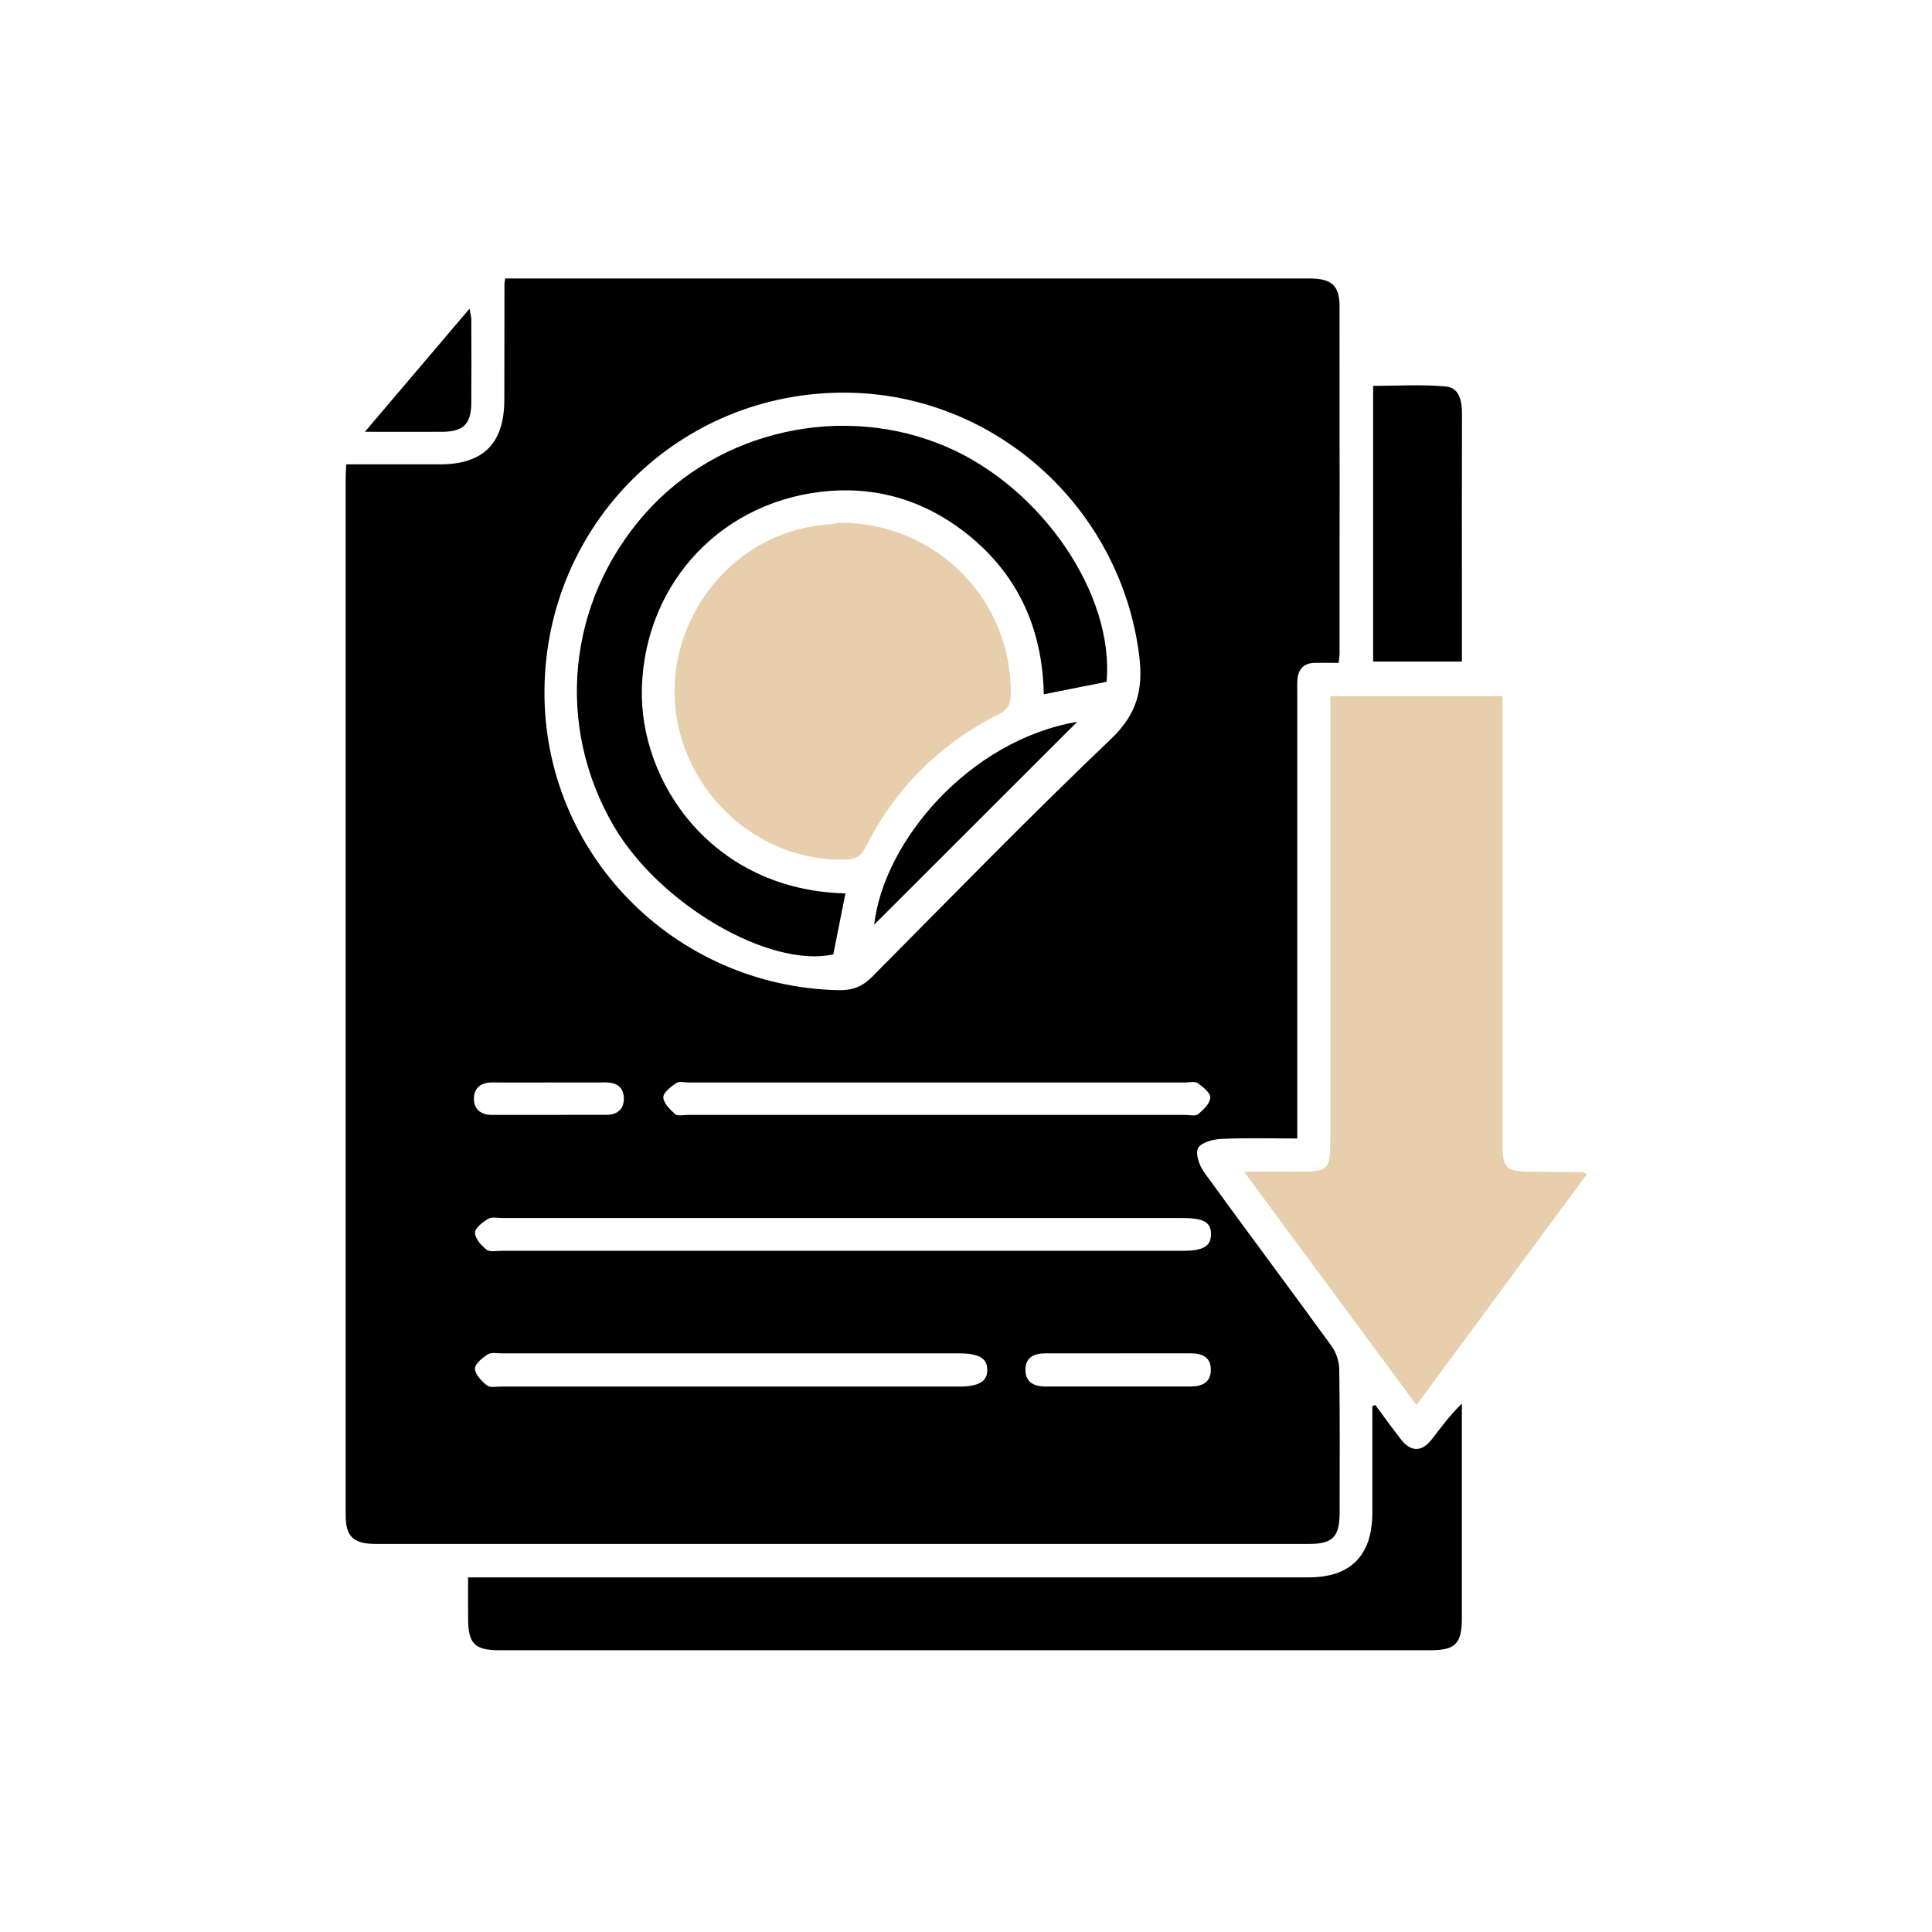
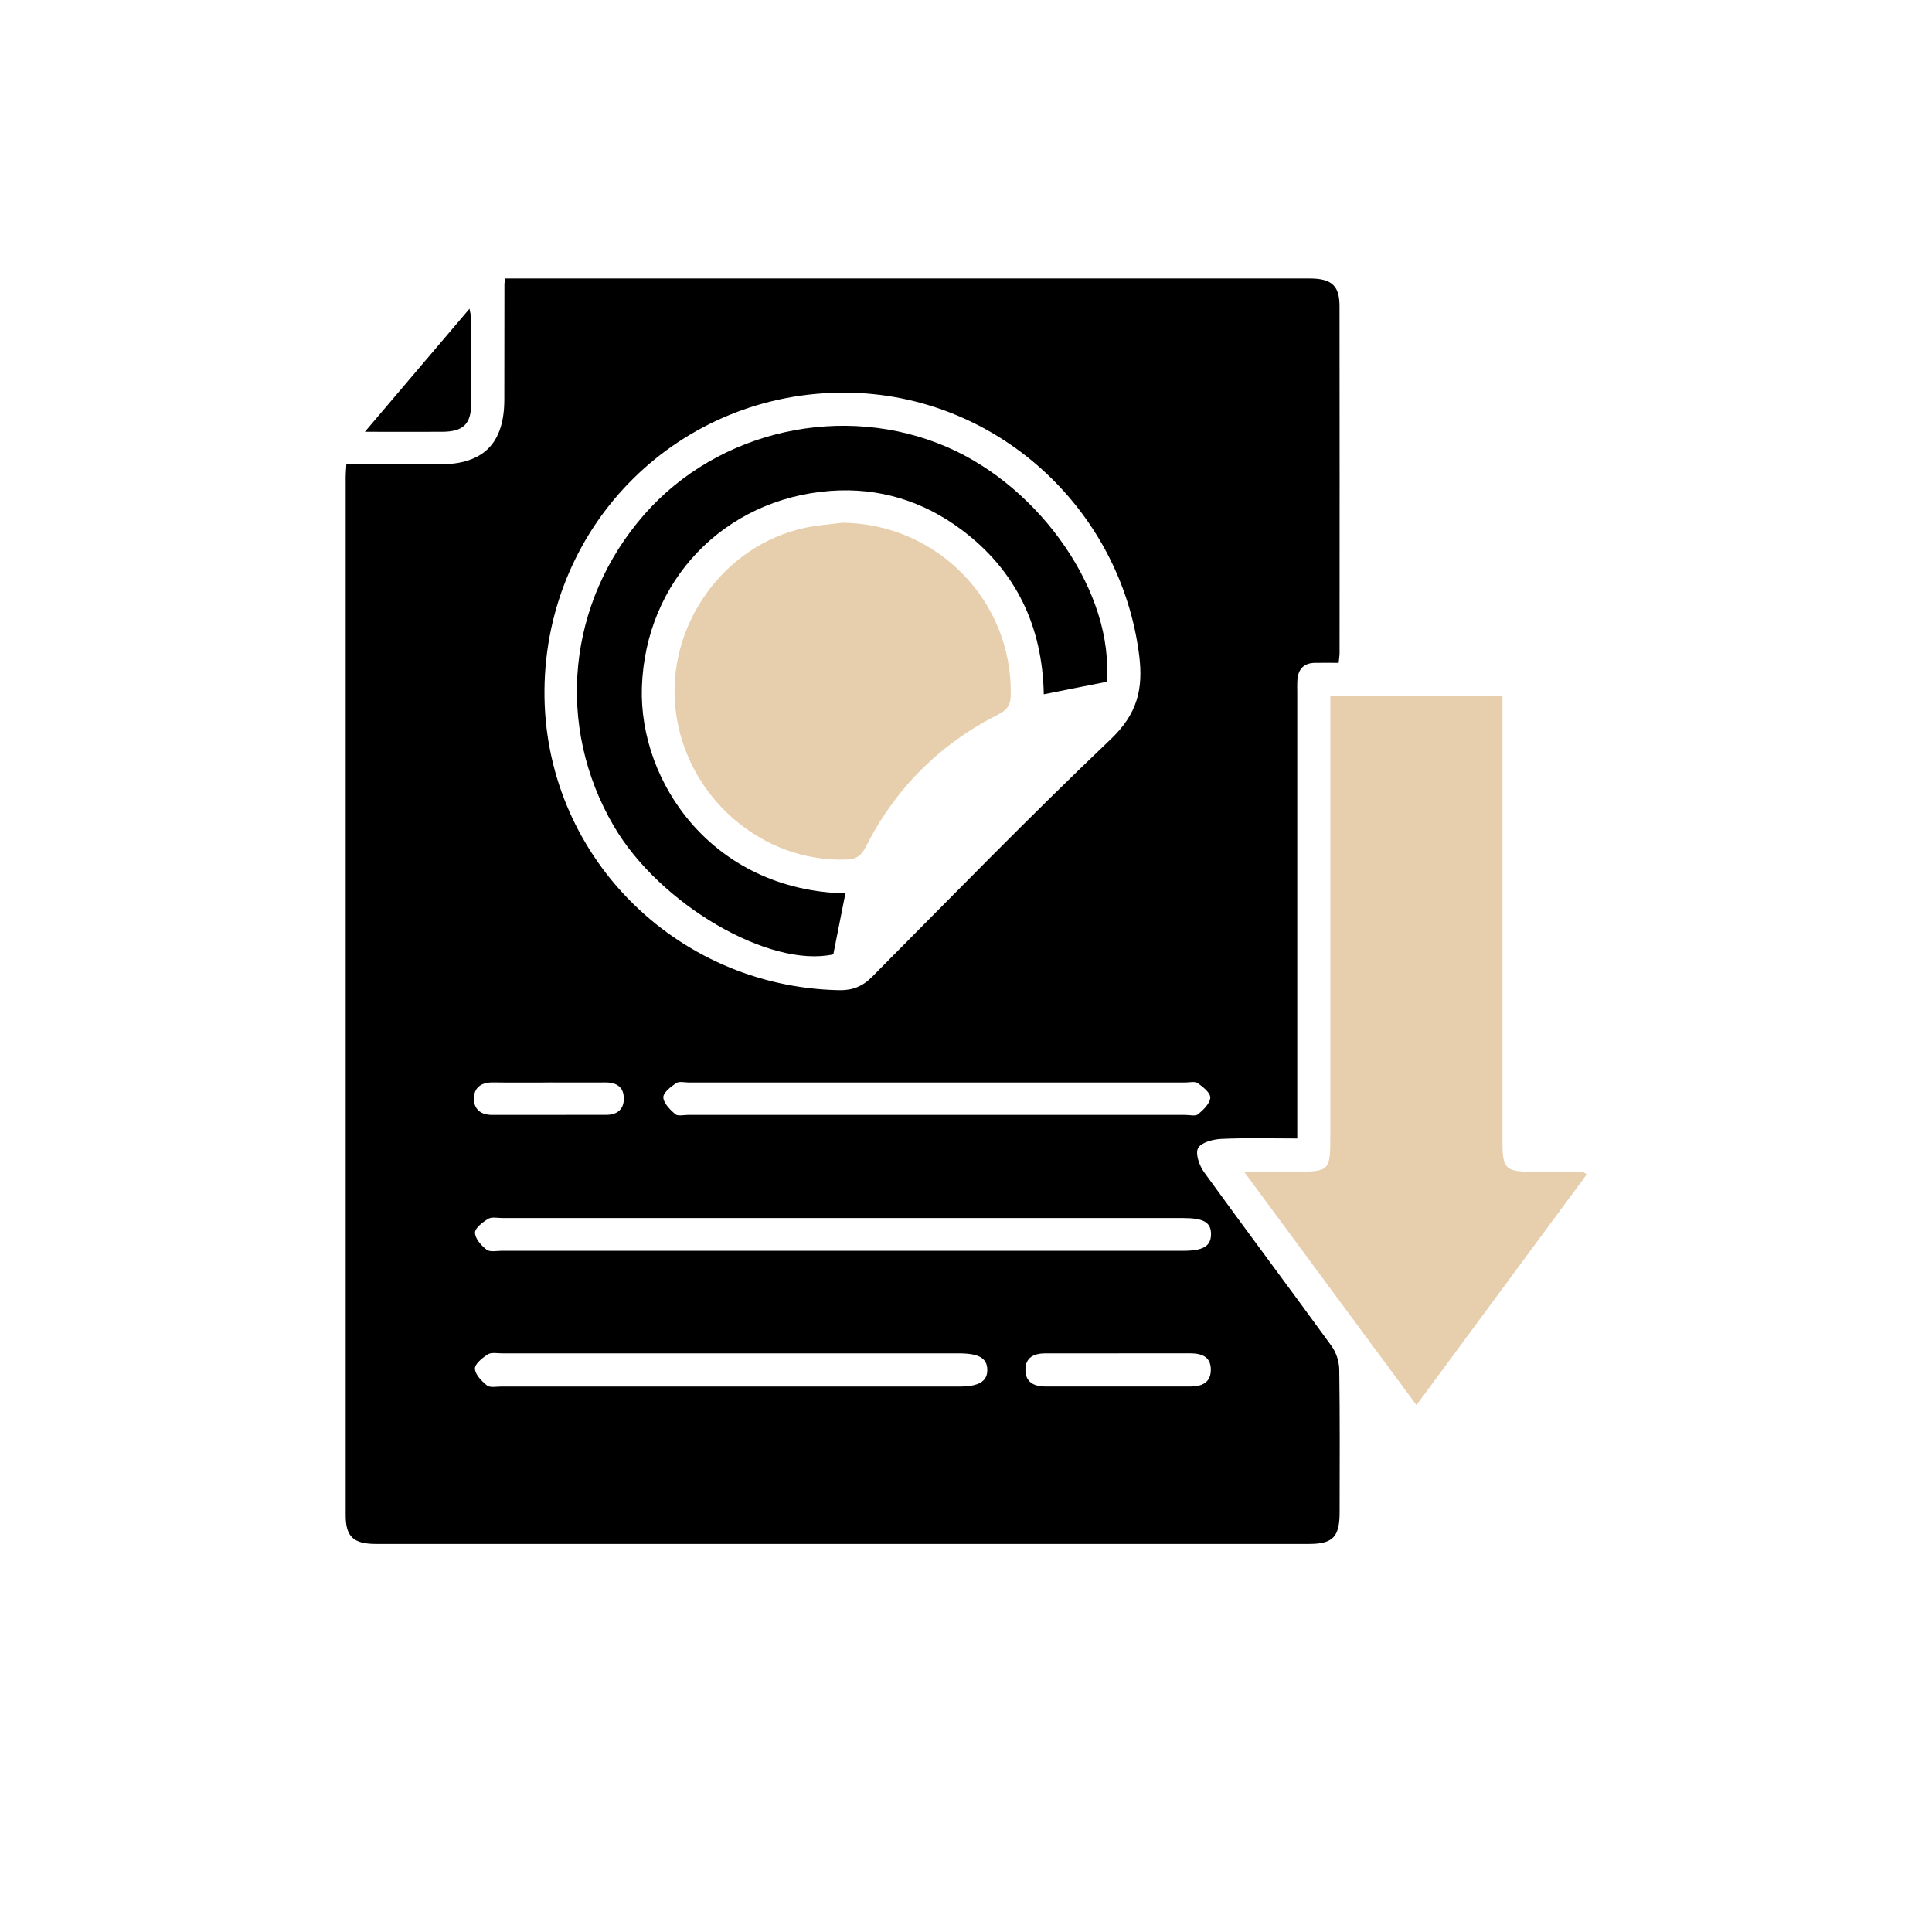
<svg xmlns="http://www.w3.org/2000/svg" id="Layer_1" data-name="Layer 1" viewBox="0 0 500 500">
  <defs>
    <style>
      .cls-1 {
        fill: #e7ceac;
      }
    </style>
  </defs>
  <path d="M89.63,120.18c8.3,0,16.26.01,24.21,0,11.29-.02,16.67-5.44,16.68-16.79,0-9.98.01-19.97.03-29.95,0-.25.07-.49.2-1.37h3.43c68.25,0,136.5,0,204.74,0,5.67,0,7.75,1.82,7.75,7.14.04,29.95.02,59.9.01,89.85,0,.61-.11,1.22-.24,2.49-2.09,0-4.15-.04-6.2,0-2.87.07-4.3,1.68-4.48,4.46-.07,1.12-.03,2.25-.03,3.37,0,36.81,0,73.62,0,110.44v4.82c-6.8,0-13.25-.19-19.69.11-2.12.1-5.21.92-5.98,2.39-.76,1.44.33,4.53,1.55,6.22,10.9,15.05,22.05,29.92,32.97,44.96,1.21,1.66,1.99,4.03,2.02,6.09.18,12.35.11,24.71.09,37.06-.01,6.29-1.77,8.1-7.94,8.1-80.48.01-160.95.01-241.43,0-5.86,0-7.86-1.88-7.86-7.42-.01-89.6,0-179.19,0-268.79,0-.86.09-1.73.17-3.19ZM140.91,178.52c-.4,42.26,33.52,76.82,76.18,77.74,3.5.08,6.11-.94,8.61-3.46,20.47-20.63,40.75-41.47,61.78-61.51,6.82-6.5,8.46-12.92,7.33-21.78-4.88-38.26-37.34-67.58-75.82-67.89-43.01-.35-77.67,33.79-78.08,76.9ZM218.21,323.71c29.29,0,58.59,0,87.88,0,5.27,0,7.28-1.17,7.32-4.24.04-3.12-1.87-4.24-7.24-4.24-58.71,0-117.43,0-176.14,0-1.25,0-2.75-.36-3.68.2-1.43.86-3.45,2.39-3.42,3.6.03,1.52,1.62,3.33,3.01,4.39.89.68,2.64.28,4.01.28,29.42,0,58.84,0,88.26,0ZM188.78,358.84c19.82,0,39.64,0,59.46,0,5.1,0,7.32-1.34,7.27-4.37-.05-3-2.18-4.22-7.41-4.22-39.39,0-78.79,0-118.18,0-1.24,0-2.76-.32-3.67.26-1.41.9-3.39,2.49-3.34,3.71.07,1.52,1.74,3.23,3.13,4.34.79.63,2.4.28,3.64.28,19.7.01,39.39,0,59.09,0ZM242.41,288.54c21.46,0,42.92,0,64.38,0,1.12,0,2.61.39,3.29-.18,1.36-1.14,3.06-2.78,3.14-4.29.07-1.22-1.87-2.79-3.24-3.75-.76-.54-2.18-.17-3.3-.17-42.8,0-85.59,0-128.39,0-1.12,0-2.52-.37-3.3.16-1.39.94-3.36,2.47-3.32,3.69.06,1.51,1.73,3.17,3.07,4.34.66.57,2.16.2,3.28.2,21.46,0,42.92,0,64.38,0ZM289.65,350.25c-6.36,0-12.73,0-19.09,0-2.79,0-5.11.93-5.18,4.1-.08,3.35,2.2,4.48,5.2,4.48,12.48,0,24.95,0,37.43,0,2.96,0,5.33-.93,5.35-4.32.02-3.48-2.46-4.26-5.37-4.27-6.11-.01-12.23,0-18.34,0ZM142.18,280.15c-4.86,0-9.72.05-14.57-.02-2.99-.04-4.99,1.27-4.96,4.27.02,2.76,1.89,4.15,4.73,4.14,9.84-.02,19.68,0,29.52-.02,2.82,0,4.58-1.4,4.55-4.27-.03-2.92-1.9-4.12-4.69-4.11-4.86.02-9.72,0-14.57,0Z" />
  <path class="cls-1" d="M410.64,303.94c-14.57,19.74-29.12,39.45-44.06,59.69-14.77-19.99-29.37-39.75-44.62-60.39,4.77,0,8.77,0,12.77,0,9.51,0,9.56-.05,9.56-9.61,0-36.16,0-72.33,0-108.49,0-1.59,0-3.19,0-4.97h44.56c0,1.47,0,2.91,0,4.35,0,37.16,0,74.32,0,111.48,0,6.36.9,7.23,7.41,7.25,4.49.02,8.97.06,13.46.11.19,0,.38.23.93.59Z" />
-   <path d="M355.92,363.6c2.21,2.98,4.37,5.99,6.65,8.92,2.55,3.28,5.38,3.3,7.94.02,2.42-3.1,4.72-6.31,7.82-9.29,0,1.18,0,2.35,0,3.53,0,17.34,0,34.68,0,52.02,0,6.55-1.69,8.28-8.09,8.28-80.32,0-160.65,0-240.97,0-6.45,0-8.1-1.68-8.13-8.25-.02-3.35,0-6.7,0-10.61h4.98c70.85,0,141.69,0,212.54,0,10.9,0,16.48-5.68,16.5-16.67,0-2.25,0-4.49,0-6.74,0-6.96,0-13.93,0-20.89.25-.11.51-.22.76-.32Z" />
-   <path d="M355.37,171.23v-71.37c6.27,0,12.59-.41,18.82.16,3.46.32,4.18,3.7,4.17,6.97-.05,16.08-.02,32.17-.02,48.25,0,5.23,0,10.46,0,15.98h-22.97Z" />
  <path d="M94.43,111.75c9.32-10.97,18-21.17,27.08-31.86.22,1.3.46,2.05.46,2.8.03,7.22.06,14.45,0,21.67-.05,5.41-2.08,7.36-7.53,7.39-6.33.03-12.66,0-20.01,0Z" />
  <path class="cls-1" d="M218.12,135.28c24.47.33,43.94,20.28,43.46,44.64-.05,2.41-.78,3.73-3.03,4.87-15.29,7.7-26.87,19.23-34.57,34.53-1.12,2.22-2.48,3.04-4.86,3.13-21.93.84-41.58-16.25-44.25-38.57-2.61-21.8,12.31-42.85,33.64-47.32,3.15-.66,6.4-.87,9.61-1.29Z" />
  <path d="M218.79,231.21c-1.04,5.25-2.08,10.49-3.13,15.78-16.52,3.62-44.9-12.88-56.77-33.13-15.23-25.98-12.12-57.93,7.87-80.73,19.14-21.83,51.49-29.04,78.3-17.45,24.6,10.63,43.34,38.17,41.32,60.77-5.31,1.06-10.64,2.12-16.25,3.23-.35-17.52-7.1-31.93-21.18-42.51-10.04-7.54-21.53-11.06-34.04-10.13-27.63,2.07-47.89,23.38-48.79,50.82-.8,24.63,18.33,52.53,52.66,53.35Z" />
-   <path d="M278.79,186.8c-17.7,17.68-35.28,35.25-52.55,52.5,2.47-21.52,24.5-47.68,52.55-52.5Z" />
+   <path d="M278.79,186.8Z" />
</svg>